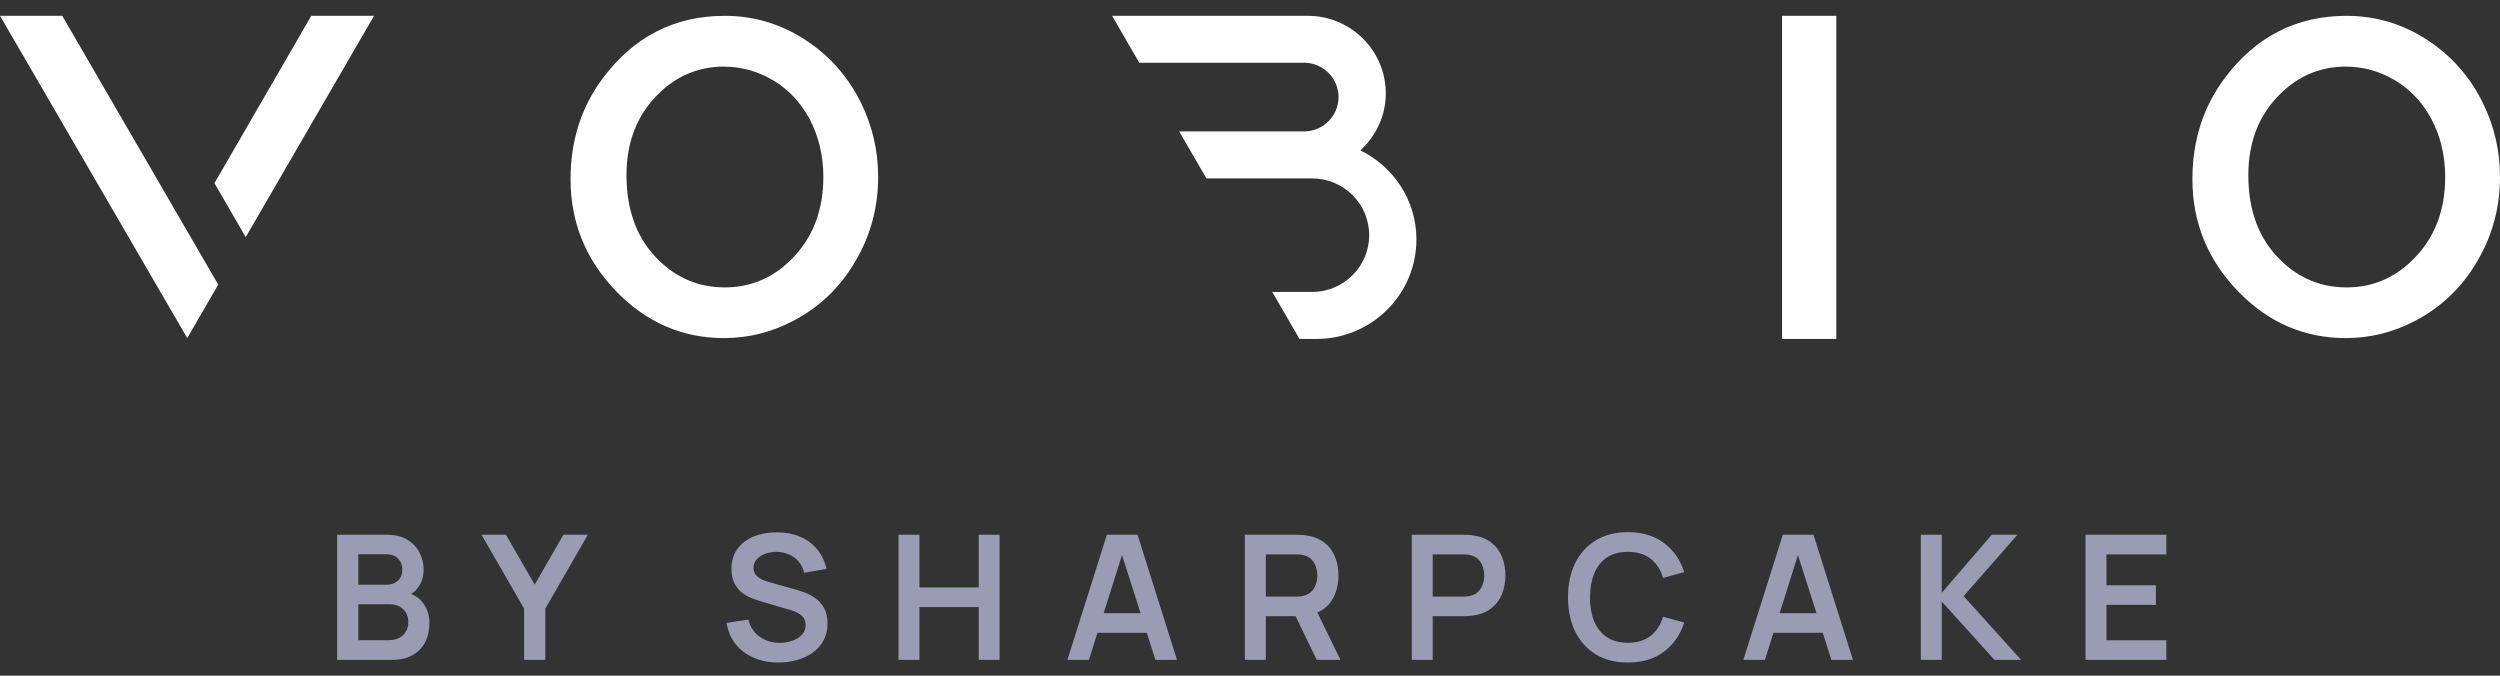
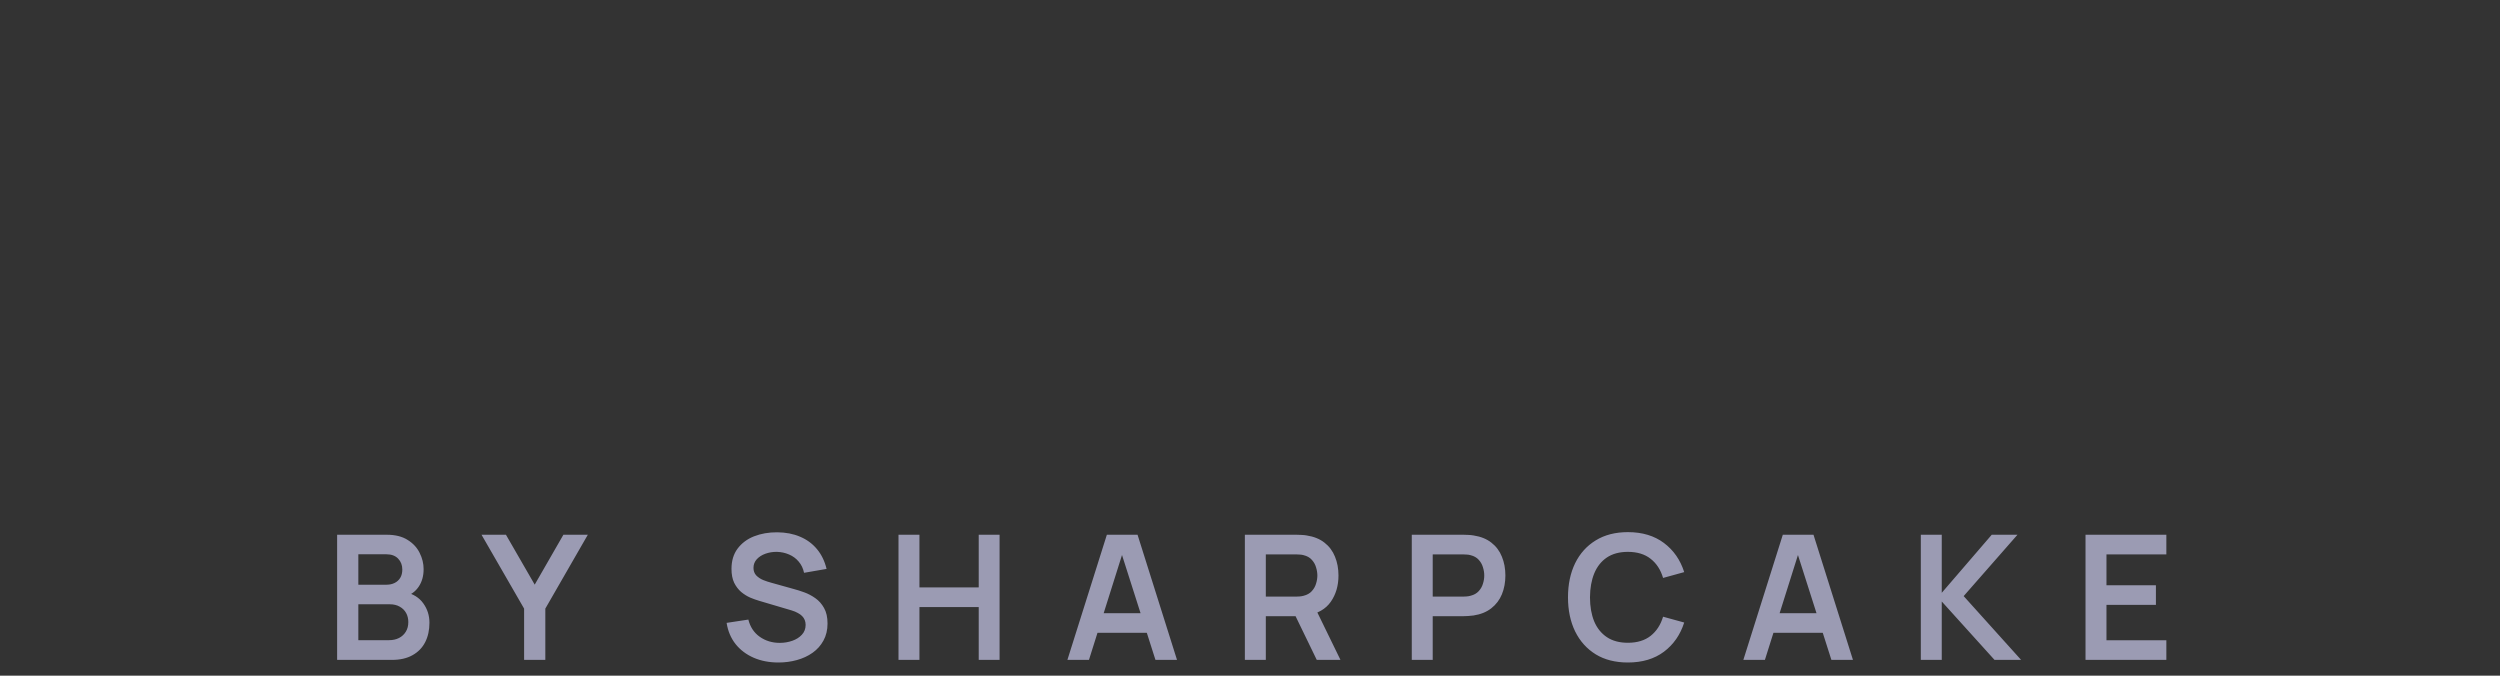
<svg xmlns="http://www.w3.org/2000/svg" width="148" height="40" viewBox="0 0 148 40" fill="none">
  <rect x="0" y="0" width="148" height="40" fill="#333333" stroke="none" />
-   <path d="M42.909 0.937C44.624 0.937 46.211 1.412 47.669 2.357C49.1 3.287 50.2 4.53 50.965 6.076C51.646 7.46 51.987 8.925 51.987 10.476C51.987 12.27 51.541 13.929 50.648 15.453C49.74 17.014 48.5 18.195 46.937 19.008C45.649 19.677 44.295 20.015 42.87 20.015C40.387 20.015 38.251 19.085 36.461 17.226C34.674 15.367 33.777 13.161 33.777 10.605C33.777 8.333 34.408 6.348 35.672 4.65C37.513 2.175 39.924 0.937 42.909 0.937ZM42.885 3.941C41.376 3.941 40.079 4.476 38.983 5.553C37.719 6.793 37.088 8.398 37.088 10.377C37.088 12.488 37.725 14.162 38.995 15.403C40.088 16.473 41.388 17.014 42.897 17.014C44.406 17.014 45.694 16.482 46.785 15.418C48.087 14.153 48.742 12.506 48.742 10.479C48.742 9.206 48.464 8.049 47.908 7.011C47.301 5.896 46.453 5.071 45.371 4.536C44.57 4.142 43.743 3.947 42.885 3.947V3.941ZM138.922 0.937C140.637 0.937 142.227 1.412 143.682 2.357C145.114 3.287 146.213 4.53 146.978 6.076C147.659 7.46 148 8.925 148 10.476C148 12.27 147.555 13.929 146.661 15.453C145.753 17.014 144.513 18.195 142.95 19.008C141.662 19.677 140.309 20.015 138.883 20.015C136.4 20.015 134.264 19.085 132.474 17.226C130.687 15.367 129.791 13.161 129.791 10.605C129.791 8.333 130.421 6.348 131.685 4.65C133.526 2.175 135.937 0.937 138.922 0.937ZM138.898 3.941C137.389 3.941 136.092 4.476 134.996 5.553C133.732 6.793 133.101 8.398 133.101 10.377C133.101 12.488 133.738 14.162 135.008 15.403C136.101 16.473 137.401 17.014 138.91 17.014C140.419 17.014 141.707 16.482 142.798 15.418C144.101 14.153 144.755 12.506 144.755 10.479C144.755 9.206 144.477 8.049 143.921 7.011C143.315 5.896 142.466 5.071 141.384 4.536C140.584 4.142 139.756 3.947 138.898 3.947V3.941ZM105.497 20.063V0.934H108.71V20.066H105.497V20.063ZM67.447 3.714H77.197C78.327 3.714 79.241 4.626 79.241 5.747C79.241 6.868 78.324 7.78 77.197 7.78H69.808L71.421 10.563H77.681C79.543 10.563 81.055 12.066 81.055 13.923C81.055 15.779 79.543 17.283 77.681 17.283H75.318L76.931 20.066H77.929C81.201 20.066 83.852 17.426 83.852 14.171C83.852 11.848 82.492 9.863 80.535 8.901C81.452 8.061 82.038 6.868 82.038 5.529C82.038 2.994 79.97 0.937 77.421 0.937H65.837L67.447 3.717H67.45L67.447 3.714ZM12.918 16.852L11.086 20.015L0 0.934H3.684L12.921 16.852H12.918ZM14.546 14.039L22.145 0.934H18.43L12.696 10.844L14.549 14.039H14.546Z" fill="white" />
  <path d="M19.958 39.066V31.657H22.896C23.397 31.657 23.807 31.758 24.126 31.96C24.449 32.159 24.687 32.415 24.841 32.727C24.999 33.039 25.078 33.361 25.078 33.694C25.078 34.102 24.98 34.449 24.785 34.734C24.593 35.018 24.33 35.21 23.997 35.31V35.053C24.464 35.159 24.817 35.38 25.057 35.716C25.301 36.053 25.423 36.435 25.423 36.864C25.423 37.303 25.339 37.687 25.171 38.016C25.003 38.346 24.752 38.603 24.419 38.788C24.09 38.974 23.682 39.066 23.195 39.066H19.958ZM21.214 37.898H23.04C23.256 37.898 23.45 37.855 23.622 37.769C23.793 37.68 23.927 37.557 24.023 37.399C24.123 37.238 24.172 37.047 24.172 36.828C24.172 36.629 24.13 36.45 24.044 36.293C23.958 36.135 23.833 36.01 23.668 35.917C23.503 35.821 23.306 35.773 23.076 35.773H21.214V37.898ZM21.214 34.615H22.881C23.059 34.615 23.219 34.581 23.359 34.512C23.5 34.444 23.612 34.343 23.694 34.209C23.776 34.075 23.817 33.91 23.817 33.715C23.817 33.458 23.735 33.243 23.57 33.072C23.406 32.9 23.176 32.814 22.881 32.814H21.214V34.615ZM31.027 39.066V36.03L28.506 31.657H29.952L31.655 34.61L33.353 31.657H34.799L32.283 36.03V39.066H31.027ZM46.083 39.22C45.541 39.22 45.052 39.126 44.616 38.937C44.184 38.749 43.827 38.48 43.546 38.13C43.268 37.776 43.091 37.358 43.016 36.874L44.302 36.679C44.412 37.118 44.637 37.457 44.976 37.697C45.319 37.938 45.714 38.058 46.16 38.058C46.424 38.058 46.673 38.016 46.906 37.934C47.139 37.852 47.328 37.732 47.472 37.574C47.619 37.416 47.693 37.222 47.693 36.992C47.693 36.889 47.676 36.795 47.642 36.709C47.607 36.62 47.556 36.541 47.487 36.473C47.422 36.404 47.336 36.342 47.23 36.288C47.127 36.229 47.007 36.179 46.87 36.138L44.956 35.572C44.791 35.524 44.613 35.461 44.421 35.382C44.232 35.3 44.052 35.188 43.88 35.047C43.712 34.903 43.573 34.722 43.464 34.502C43.357 34.279 43.304 34.005 43.304 33.679C43.304 33.202 43.424 32.802 43.664 32.48C43.908 32.154 44.234 31.91 44.642 31.749C45.053 31.588 45.51 31.509 46.011 31.512C46.518 31.516 46.971 31.603 47.369 31.775C47.767 31.943 48.1 32.188 48.367 32.511C48.635 32.833 48.823 33.222 48.933 33.679L47.6 33.91C47.546 33.65 47.439 33.428 47.282 33.246C47.127 33.061 46.937 32.921 46.71 32.825C46.487 32.729 46.249 32.677 45.995 32.67C45.748 32.667 45.518 32.705 45.306 32.783C45.096 32.859 44.926 32.969 44.796 33.113C44.669 33.257 44.606 33.425 44.606 33.617C44.606 33.799 44.661 33.948 44.77 34.065C44.88 34.178 45.016 34.269 45.177 34.337C45.342 34.403 45.508 34.457 45.676 34.502L47.004 34.873C47.185 34.92 47.389 34.986 47.616 35.068C47.842 35.15 48.06 35.265 48.269 35.413C48.479 35.56 48.65 35.754 48.784 35.994C48.921 36.234 48.99 36.54 48.99 36.91C48.99 37.294 48.909 37.632 48.748 37.924C48.59 38.212 48.376 38.452 48.105 38.644C47.834 38.836 47.523 38.98 47.173 39.076C46.827 39.172 46.463 39.22 46.083 39.22ZM53.191 39.066V31.657H54.431V34.775H57.94V31.657H59.175V39.066H57.94V35.938H54.431V39.066H53.191ZM63.19 39.066L65.526 31.657H67.343L69.679 39.066H68.403L66.283 32.418H66.561L64.466 39.066H63.19ZM64.492 37.461V36.303H68.382V37.461H64.492ZM73.696 39.066V31.657H76.758C76.83 31.657 76.922 31.66 77.036 31.667C77.149 31.67 77.254 31.681 77.35 31.698C77.778 31.763 78.132 31.905 78.409 32.125C78.691 32.344 78.898 32.622 79.032 32.958C79.169 33.291 79.238 33.662 79.238 34.07C79.238 34.674 79.085 35.193 78.78 35.629C78.475 36.061 78.007 36.329 77.375 36.432L76.845 36.478H74.936V39.066H73.696ZM77.952 39.066L76.49 36.051L77.751 35.773L79.356 39.066H77.952ZM74.936 35.32H76.706C76.775 35.32 76.852 35.317 76.938 35.31C77.024 35.303 77.103 35.289 77.175 35.269C77.38 35.217 77.542 35.126 77.658 34.996C77.778 34.866 77.862 34.718 77.91 34.553C77.962 34.389 77.988 34.228 77.988 34.07C77.988 33.912 77.962 33.751 77.91 33.586C77.862 33.418 77.778 33.269 77.658 33.139C77.542 33.008 77.38 32.917 77.175 32.866C77.103 32.845 77.024 32.833 76.938 32.83C76.852 32.823 76.775 32.819 76.706 32.819H74.936V35.32ZM83.577 39.066V31.657H86.639C86.711 31.657 86.803 31.66 86.917 31.667C87.03 31.67 87.134 31.681 87.231 31.698C87.659 31.763 88.013 31.905 88.29 32.125C88.572 32.344 88.779 32.622 88.913 32.958C89.05 33.291 89.119 33.662 89.119 34.07C89.119 34.475 89.05 34.845 88.913 35.181C88.776 35.514 88.567 35.79 88.285 36.01C88.007 36.229 87.656 36.372 87.231 36.437C87.134 36.45 87.028 36.461 86.912 36.468C86.798 36.474 86.707 36.478 86.639 36.478H84.817V39.066H83.577ZM84.817 35.32H86.587C86.656 35.32 86.733 35.317 86.819 35.31C86.905 35.303 86.984 35.289 87.055 35.269C87.261 35.217 87.423 35.126 87.539 34.996C87.659 34.866 87.743 34.718 87.791 34.553C87.843 34.389 87.868 34.228 87.868 34.07C87.868 33.912 87.843 33.751 87.791 33.586C87.743 33.418 87.659 33.269 87.539 33.139C87.423 33.008 87.261 32.917 87.055 32.866C86.984 32.845 86.905 32.833 86.819 32.83C86.733 32.823 86.656 32.819 86.587 32.819H84.817V35.32ZM96.371 39.22C95.63 39.22 94.995 39.059 94.467 38.737C93.939 38.411 93.532 37.958 93.247 37.378C92.966 36.799 92.825 36.126 92.825 35.361C92.825 34.596 92.966 33.924 93.247 33.344C93.532 32.765 93.939 32.313 94.467 31.991C94.995 31.665 95.63 31.502 96.371 31.502C97.225 31.502 97.937 31.717 98.506 32.145C99.075 32.571 99.475 33.145 99.705 33.869L98.454 34.214C98.311 33.73 98.065 33.353 97.719 33.082C97.372 32.807 96.923 32.67 96.371 32.67C95.873 32.67 95.458 32.782 95.125 33.005C94.796 33.228 94.547 33.541 94.379 33.946C94.215 34.348 94.131 34.819 94.127 35.361C94.127 35.903 94.21 36.377 94.374 36.782C94.542 37.183 94.793 37.495 95.125 37.718C95.458 37.941 95.873 38.052 96.371 38.052C96.923 38.052 97.372 37.915 97.719 37.641C98.065 37.366 98.311 36.989 98.454 36.509L99.705 36.853C99.475 37.577 99.075 38.154 98.506 38.582C97.937 39.008 97.225 39.22 96.371 39.22ZM103.206 39.066L105.542 31.657H107.359L109.695 39.066H108.419L106.299 32.418H106.577L104.482 39.066H103.206ZM104.508 37.461V36.303H108.398V37.461H104.508ZM113.712 39.066V31.657H114.952V35.094L117.911 31.657H119.434L116.249 35.289L119.65 39.066H118.076L114.952 35.608V39.066H113.712ZM123.463 39.066V31.657H128.248V32.819H124.703V34.646H127.63V35.809H124.703V37.903H128.248V39.066H123.463Z" fill="#9B9BB3" />
</svg>